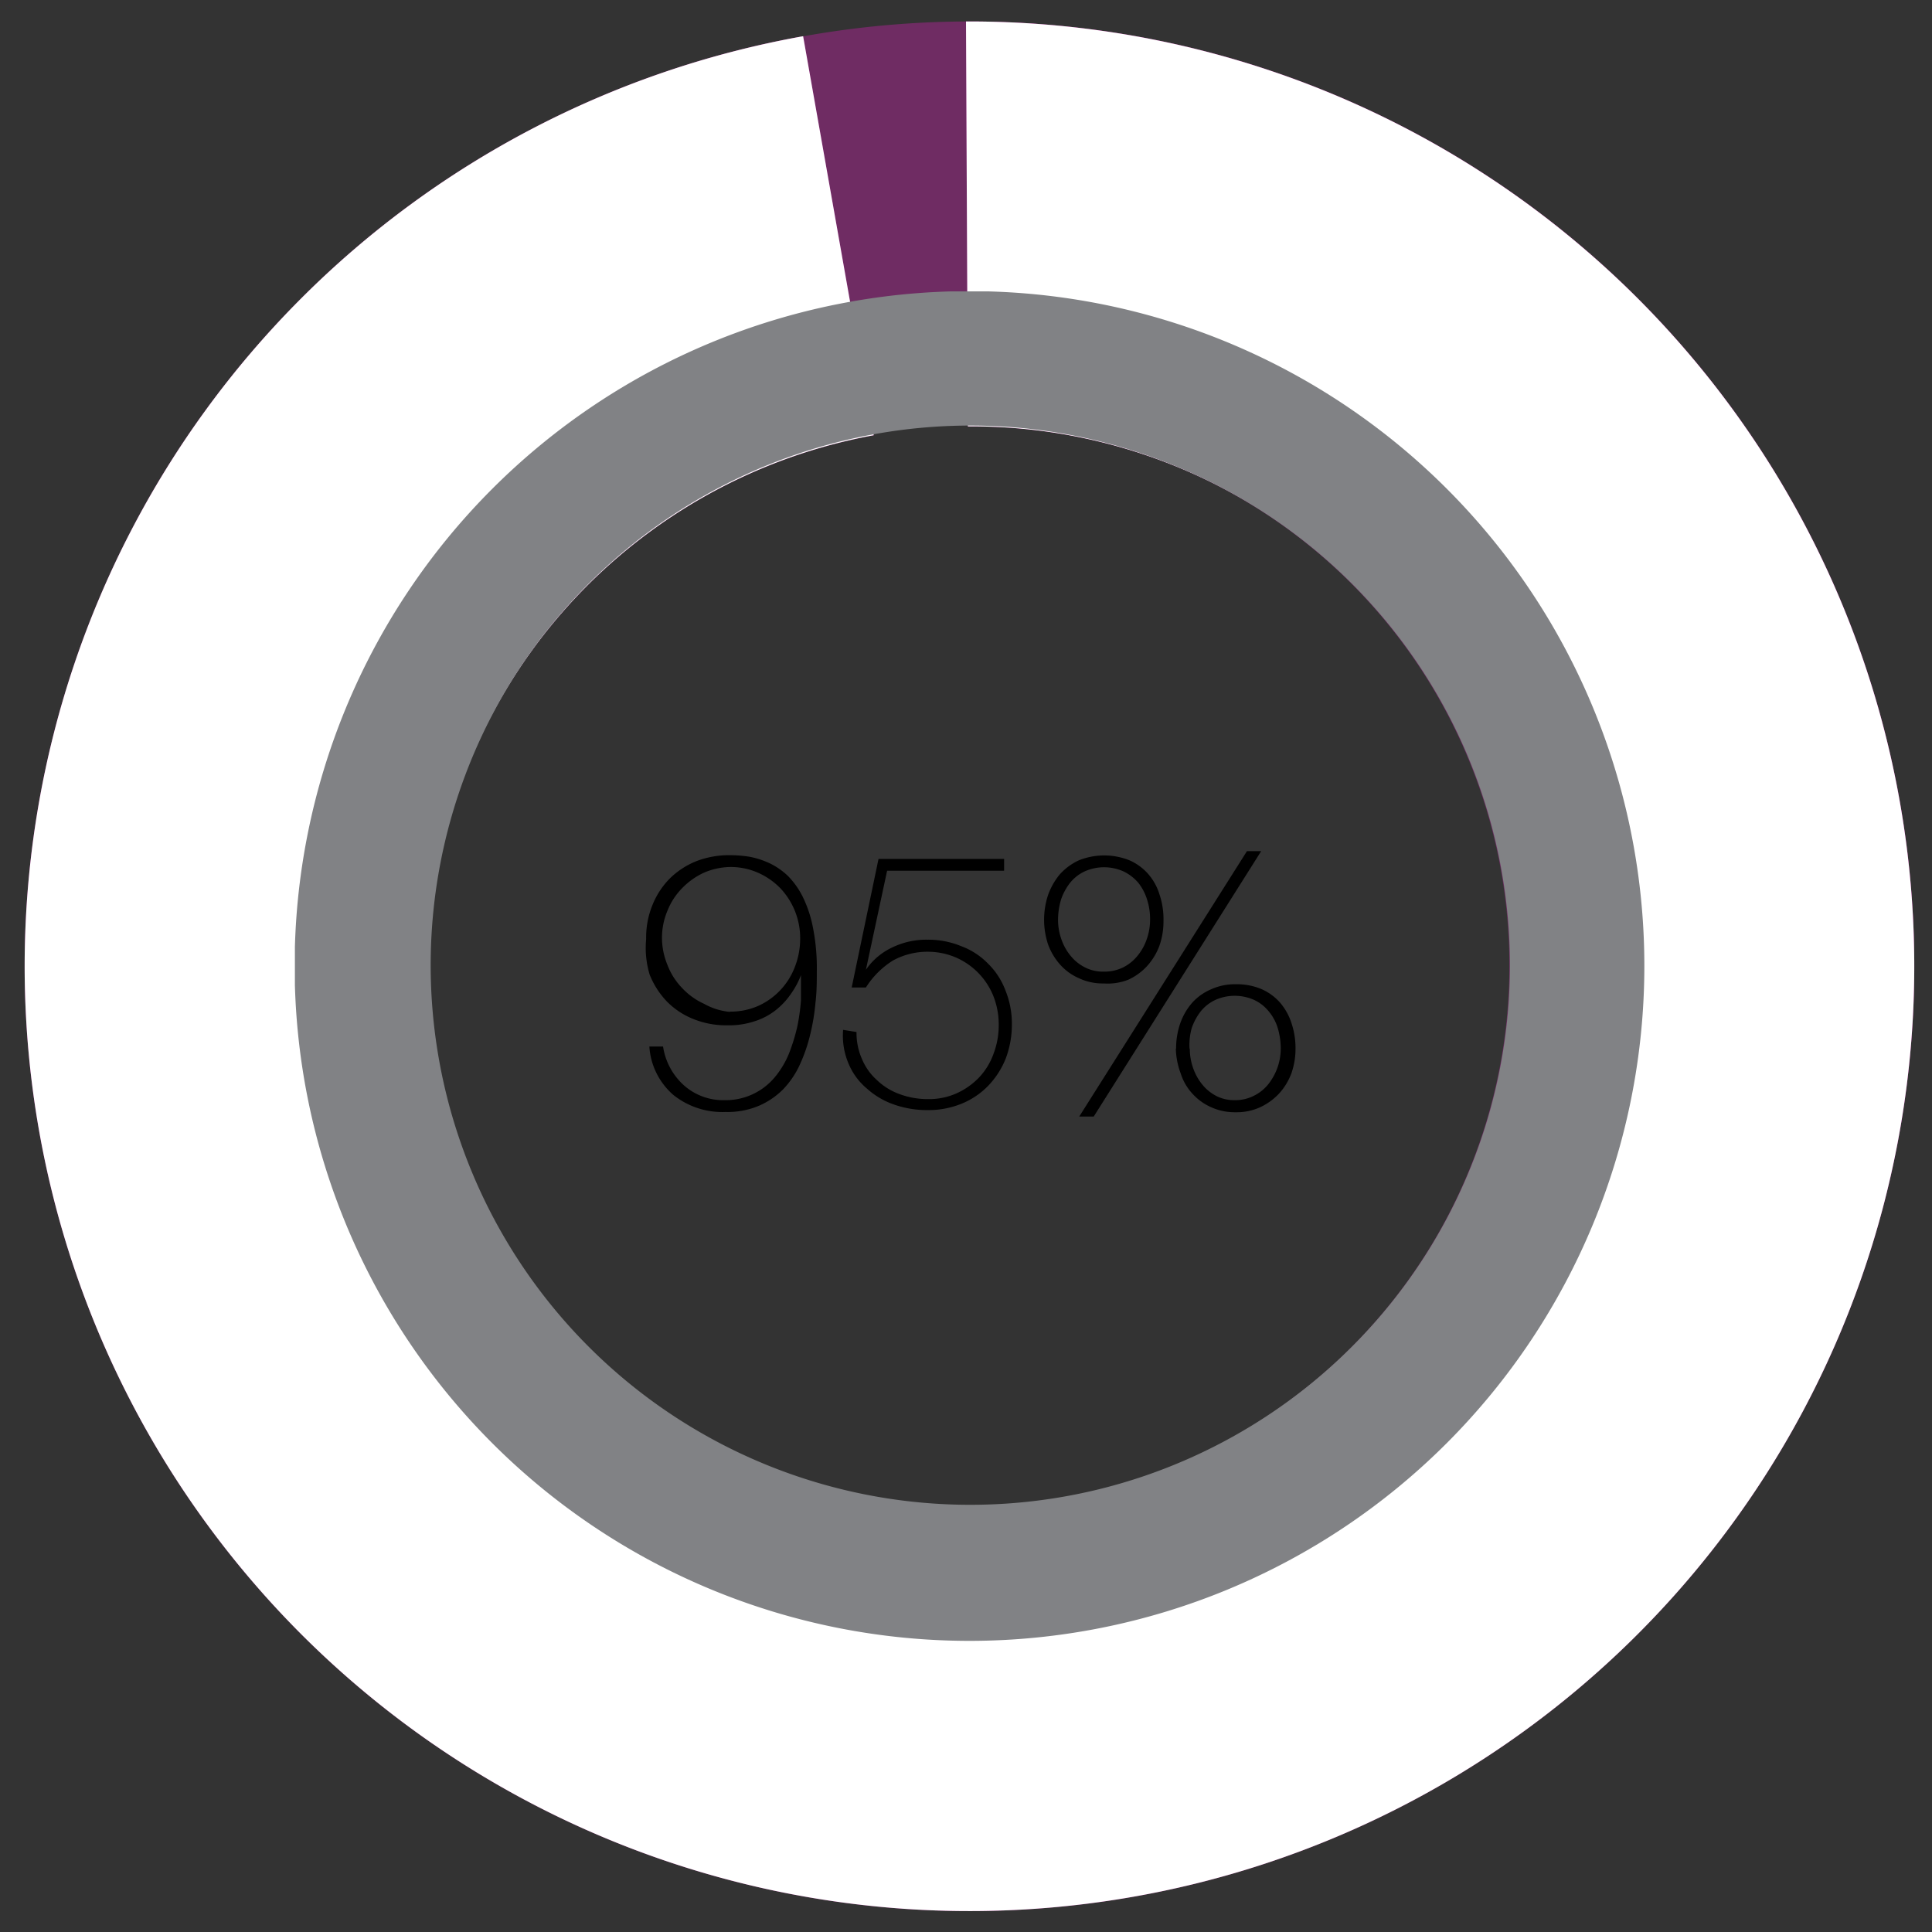
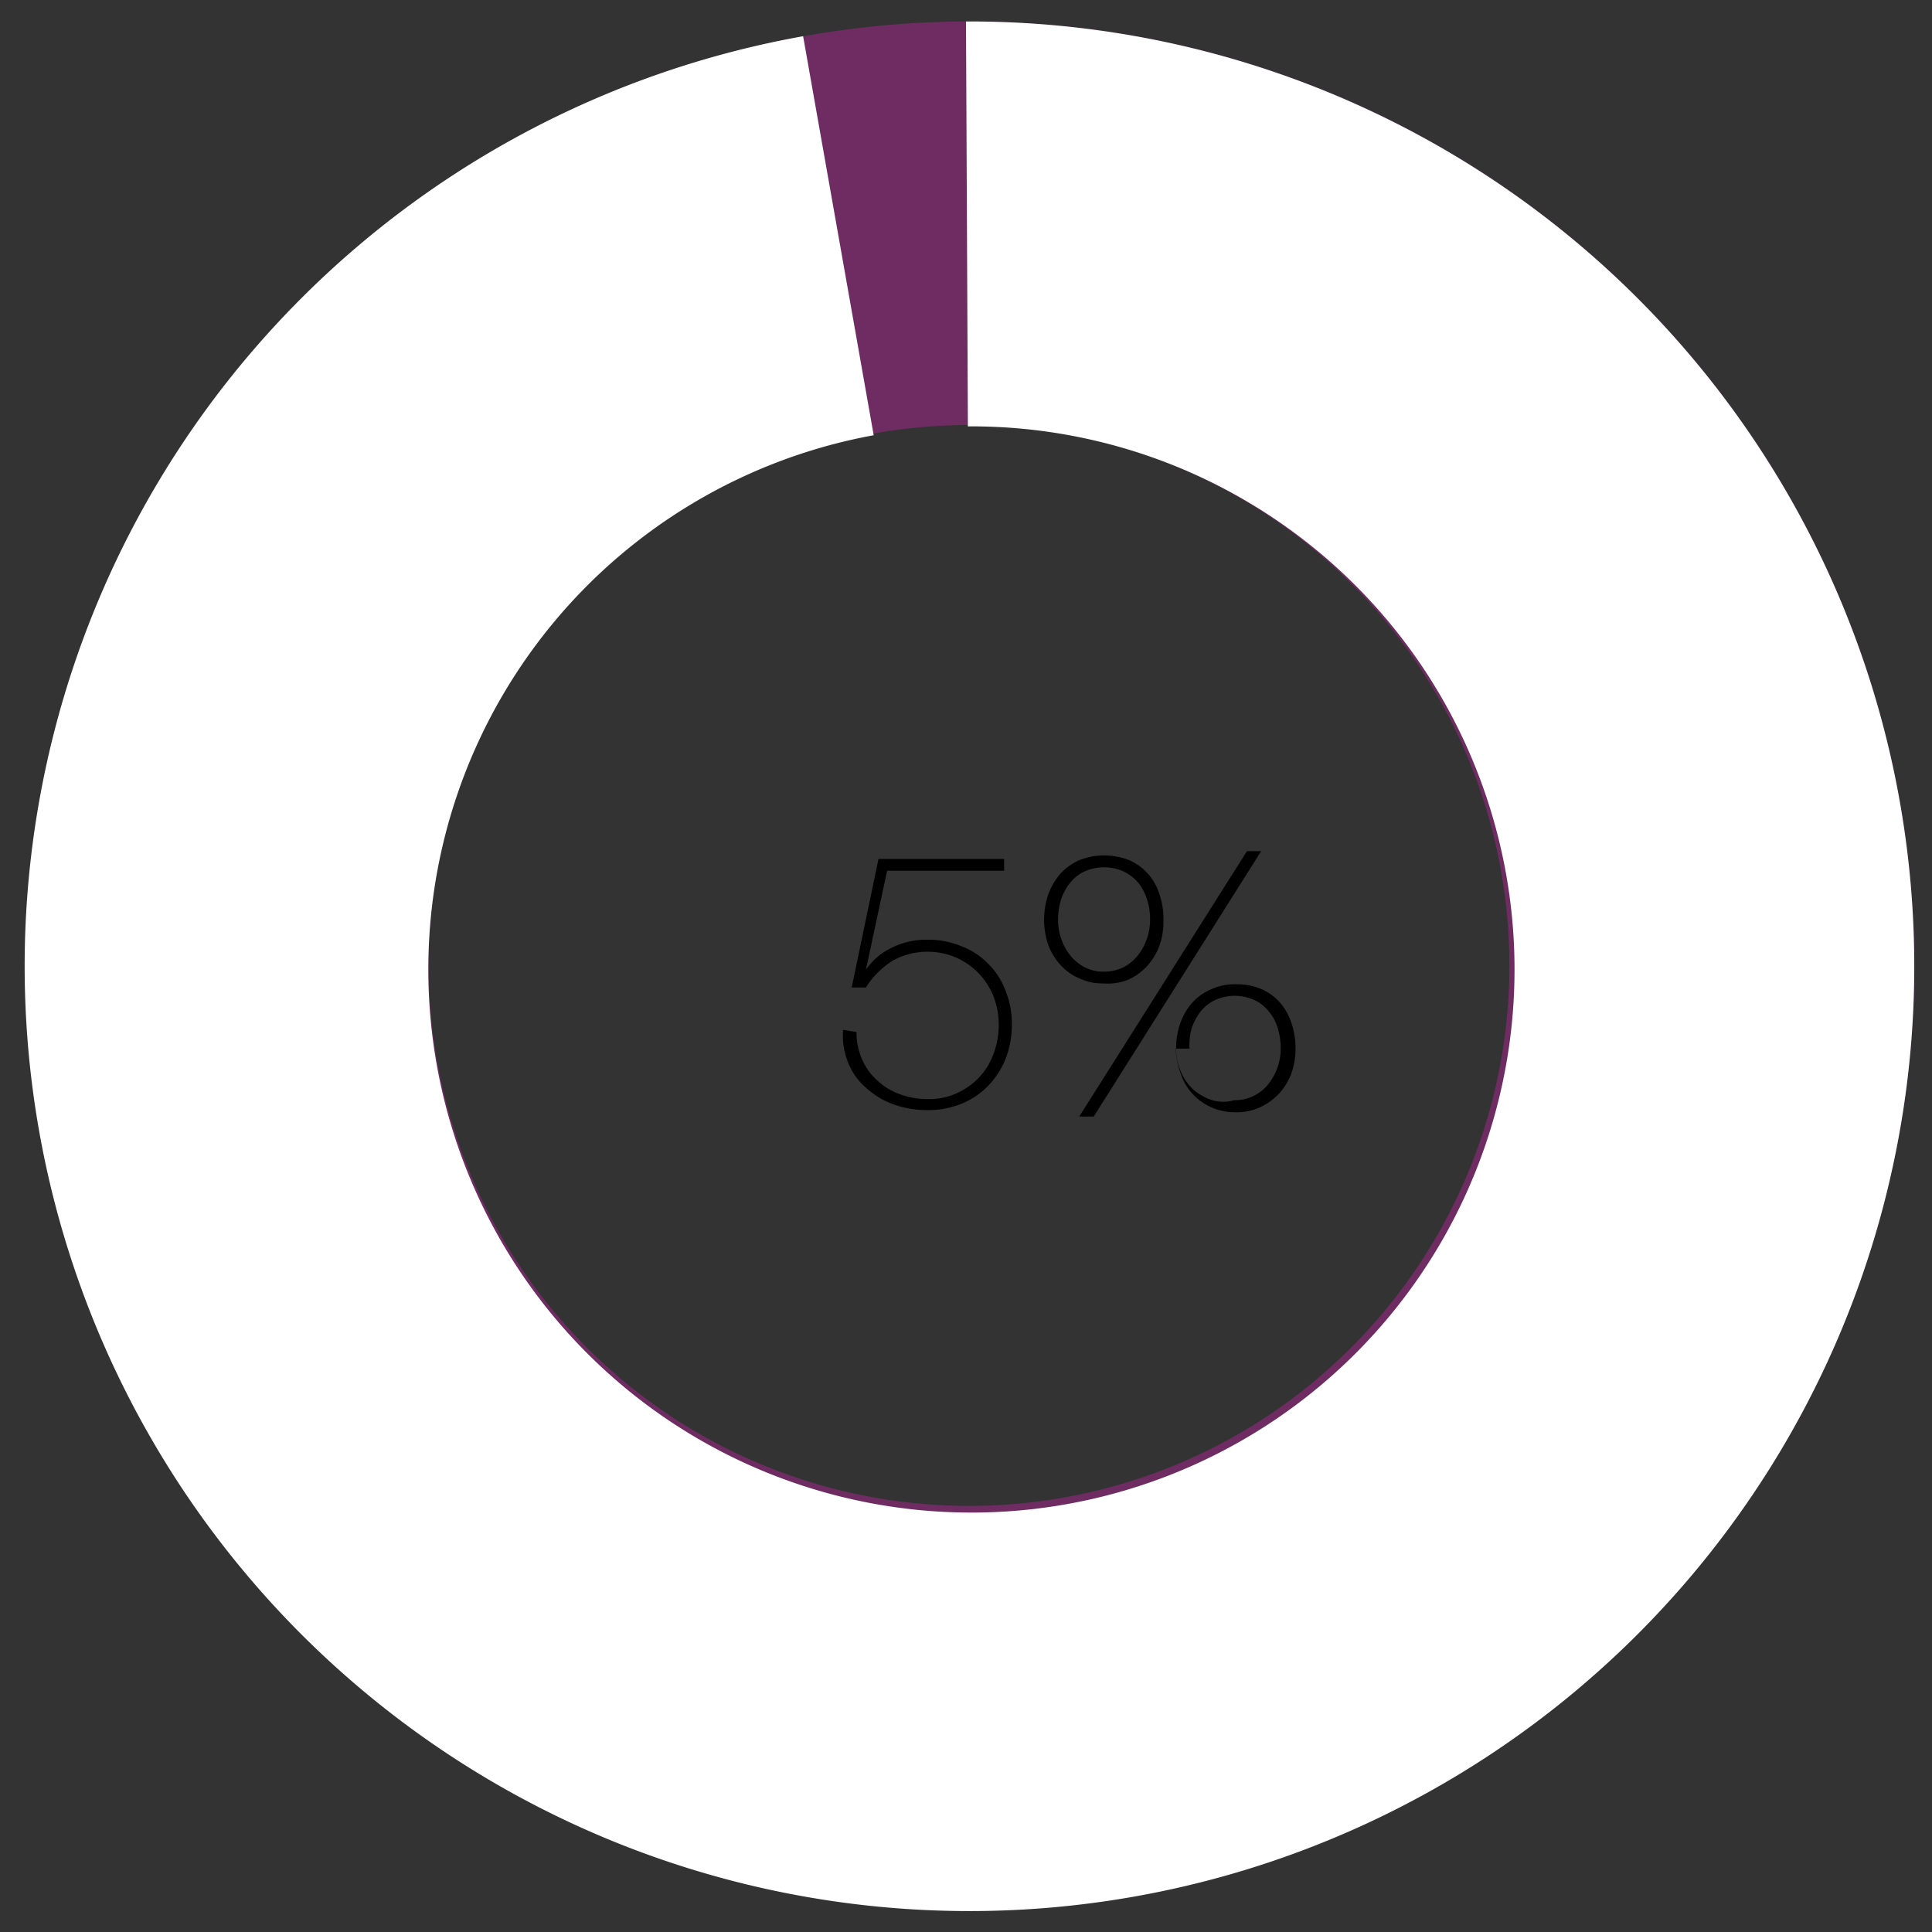
<svg xmlns="http://www.w3.org/2000/svg" viewBox="0 0 72 72">
  <rect x="0" y="0" width="72" height="72" fill="#333333" stroke="none" />
  <defs>
    <style>.cls-1{fill:none;}.cls-2{isolation:isolate;}.cls-3{fill:#6f2c63;}.cls-4{fill:#a6228c;}.cls-5{fill:#fff;mix-blend-mode:soft-light;}.cls-6{mix-blend-mode:multiply;}.cls-7{clip-path:url(#clip-path);}.cls-8{fill:#818285;}</style>
    <clipPath id="clip-path">
-       <rect class="cls-1" x="10.99" y="10.86" width="50.29" height="50.29" />
-     </clipPath>
+       </clipPath>
  </defs>
  <title>Stats</title>
  <g class="cls-2">
    <g id="Layer_1" data-name="Layer 1">
      <path class="cls-3" d="M36.13.8A35.19,35.19,0,1,0,71.34,36,35.2,35.2,0,0,0,36.13.8m0,55.32a20.14,20.14,0,1,1,15.14-6.88,20.11,20.11,0,0,1-15.14,6.88" />
-       <path class="cls-4" d="M36.13.8H36l.07,15.09h0a20.24,20.24,0,1,1-3.51.33L29.93,1.35A35.21,35.21,0,1,0,36.13.8Z" />
      <path class="cls-5" d="M36.13.8H36l.07,15.09h0a20.24,20.24,0,1,1-3.51.33L29.93,1.35A35.21,35.21,0,1,0,36.13.8Z" />
-       <path d="M24.71,39a2.43,2.43,0,0,0,.77,1.44A2.2,2.2,0,0,0,27,41a2.38,2.38,0,0,0,1.87-.85,3.38,3.38,0,0,0,.53-.88,7.07,7.07,0,0,0,.31-1,7.48,7.48,0,0,0,.14-1c0-.34,0-.65,0-.93l0,0a3.13,3.13,0,0,1-.39.72,2.68,2.68,0,0,1-.57.6,2.45,2.45,0,0,1-.77.4,3,3,0,0,1-1,.15,3.26,3.26,0,0,1-1.27-.23,2.87,2.87,0,0,1-1-.66,3.12,3.12,0,0,1-.64-1A3.46,3.46,0,0,1,24.08,35a3.21,3.21,0,0,1,.23-1.26,3,3,0,0,1,.65-1,3,3,0,0,1,1-.65,3.39,3.39,0,0,1,1.25-.22,4.68,4.68,0,0,1,.73.06,3.2,3.2,0,0,1,.74.24,2.68,2.68,0,0,1,.68.47,3,3,0,0,1,.56.79,4.51,4.51,0,0,1,.38,1.16,7.66,7.66,0,0,1,.14,1.61c0,.37,0,.77-.05,1.17a7.91,7.91,0,0,1-.2,1.2,6,6,0,0,1-.38,1.1,3.31,3.31,0,0,1-.62.92,2.88,2.88,0,0,1-.91.62,3,3,0,0,1-1.24.23,2.92,2.92,0,0,1-1.94-.63A2.6,2.6,0,0,1,24.2,39Zm2.49-1.3a2.56,2.56,0,0,0,1.05-.21,2.61,2.61,0,0,0,1.37-1.45,2.89,2.89,0,0,0,.2-1.06,2.71,2.71,0,0,0-.75-1.89,2.67,2.67,0,0,0-.83-.57,2.54,2.54,0,0,0-1-.21,2.58,2.58,0,0,0-1,.21,2.7,2.7,0,0,0-.82.58,2.54,2.54,0,0,0-.55.85,2.59,2.59,0,0,0-.2,1,2.64,2.64,0,0,0,.2,1,2.53,2.53,0,0,0,.55.87,2.57,2.57,0,0,0,.82.59A2.43,2.43,0,0,0,27.2,37.71Z" />
      <path d="M31.92,38.46a2.4,2.4,0,0,0,.2,1,2.17,2.17,0,0,0,.57.8,2.38,2.38,0,0,0,.85.52,3,3,0,0,0,1.05.18,2.5,2.5,0,0,0,1.07-.22,2.68,2.68,0,0,0,.84-.6,2.53,2.53,0,0,0,.53-.88,3,3,0,0,0,.19-1.08,2.89,2.89,0,0,0-.2-1.06,2.64,2.64,0,0,0-1.38-1.43,2.63,2.63,0,0,0-1-.22,2.67,2.67,0,0,0-1.37.33,3.2,3.2,0,0,0-1,1h-.53l1-4.79h4.68v.44H33.06l-.79,3.69,0,0a2.45,2.45,0,0,1,1-.84,2.9,2.9,0,0,1,1.29-.28,3.22,3.22,0,0,1,1.26.24,2.71,2.71,0,0,1,1,.65,2.75,2.75,0,0,1,.65,1,3.29,3.29,0,0,1,.24,1.26,3.59,3.59,0,0,1-.23,1.28,3.15,3.15,0,0,1-.64,1,2.91,2.91,0,0,1-1,.68,3.27,3.27,0,0,1-1.27.24,3.7,3.7,0,0,1-1.26-.21,2.92,2.92,0,0,1-1-.59,2.42,2.42,0,0,1-.69-.94,2.66,2.66,0,0,1-.2-1.25Z" />
-       <path d="M41.13,36.65a2.06,2.06,0,0,1-.91-.19,2,2,0,0,1-.71-.51,2.34,2.34,0,0,1-.45-.75,2.93,2.93,0,0,1,0-1.85,2.54,2.54,0,0,1,.44-.77,2.18,2.18,0,0,1,.71-.52,2.54,2.54,0,0,1,1.88,0,2,2,0,0,1,.69.5,2.08,2.08,0,0,1,.43.77,2.91,2.91,0,0,1,.15,1,2.76,2.76,0,0,1-.15.91,2.34,2.34,0,0,1-.45.75,2.18,2.18,0,0,1-.71.52A2.1,2.1,0,0,1,41.13,36.65Zm0-.44a1.6,1.6,0,0,0,.73-.16,1.64,1.64,0,0,0,.54-.44,2,2,0,0,0,.34-.62,2.16,2.16,0,0,0,.12-.71,2.35,2.35,0,0,0-.11-.75,1.92,1.92,0,0,0-.32-.62,1.67,1.67,0,0,0-.55-.43,1.77,1.77,0,0,0-1.47,0,1.54,1.54,0,0,0-.54.43,2.16,2.16,0,0,0-.33.62,2.67,2.67,0,0,0-.11.75,2.16,2.16,0,0,0,.12.71,2,2,0,0,0,.34.62,1.64,1.64,0,0,0,.54.44A1.47,1.47,0,0,0,41.12,36.21Zm5.34-4.49H47l-6.24,9.89h-.54Zm-2.64,7.36a2.83,2.83,0,0,1,.15-.93,2.34,2.34,0,0,1,.44-.77,2,2,0,0,1,.71-.51,2.16,2.16,0,0,1,.94-.19,2.35,2.35,0,0,1,.94.18,2,2,0,0,1,.69.5,2.23,2.23,0,0,1,.43.77,2.91,2.91,0,0,1,.15.95,2.76,2.76,0,0,1-.15.91,2.34,2.34,0,0,1-.45.75,2.29,2.29,0,0,1-.71.52,2.1,2.1,0,0,1-.92.19,2.13,2.13,0,0,1-.92-.19,2.07,2.07,0,0,1-.7-.51A2,2,0,0,1,44,40,2.82,2.82,0,0,1,43.82,39.08Zm.51,0a2.16,2.16,0,0,0,.12.71,2,2,0,0,0,.34.62,1.64,1.64,0,0,0,.54.44A1.47,1.47,0,0,0,46,41a1.53,1.53,0,0,0,.72-.16,1.58,1.58,0,0,0,.55-.44,2.19,2.19,0,0,0,.34-.62,2.16,2.16,0,0,0,.12-.71,2.67,2.67,0,0,0-.11-.75,1.76,1.76,0,0,0-.33-.62,1.54,1.54,0,0,0-.54-.43,1.77,1.77,0,0,0-1.47,0,1.54,1.54,0,0,0-.54.43,2.16,2.16,0,0,0-.33.62A2.35,2.35,0,0,0,44.33,39.08Z" />
+       <path d="M41.13,36.65a2.06,2.06,0,0,1-.91-.19,2,2,0,0,1-.71-.51,2.34,2.34,0,0,1-.45-.75,2.93,2.93,0,0,1,0-1.85,2.54,2.54,0,0,1,.44-.77,2.18,2.18,0,0,1,.71-.52,2.54,2.54,0,0,1,1.88,0,2,2,0,0,1,.69.5,2.08,2.08,0,0,1,.43.77,2.91,2.91,0,0,1,.15,1,2.76,2.76,0,0,1-.15.91,2.34,2.34,0,0,1-.45.75,2.18,2.18,0,0,1-.71.52A2.1,2.1,0,0,1,41.13,36.65Zm0-.44a1.6,1.6,0,0,0,.73-.16,1.64,1.64,0,0,0,.54-.44,2,2,0,0,0,.34-.62,2.16,2.16,0,0,0,.12-.71,2.35,2.35,0,0,0-.11-.75,1.92,1.92,0,0,0-.32-.62,1.67,1.67,0,0,0-.55-.43,1.77,1.77,0,0,0-1.47,0,1.54,1.54,0,0,0-.54.43,2.16,2.16,0,0,0-.33.62,2.67,2.67,0,0,0-.11.75,2.16,2.16,0,0,0,.12.71,2,2,0,0,0,.34.62,1.64,1.64,0,0,0,.54.44A1.47,1.47,0,0,0,41.12,36.21Zm5.34-4.49H47l-6.24,9.89h-.54Zm-2.64,7.36a2.83,2.83,0,0,1,.15-.93,2.34,2.34,0,0,1,.44-.77,2,2,0,0,1,.71-.51,2.16,2.16,0,0,1,.94-.19,2.35,2.35,0,0,1,.94.18,2,2,0,0,1,.69.5,2.23,2.23,0,0,1,.43.77,2.91,2.91,0,0,1,.15.95,2.76,2.76,0,0,1-.15.91,2.34,2.34,0,0,1-.45.75,2.29,2.29,0,0,1-.71.52,2.1,2.1,0,0,1-.92.19,2.13,2.13,0,0,1-.92-.19,2.07,2.07,0,0,1-.7-.51A2,2,0,0,1,44,40,2.82,2.82,0,0,1,43.82,39.08Za2.16,2.16,0,0,0,.12.71,2,2,0,0,0,.34.62,1.64,1.64,0,0,0,.54.44A1.47,1.47,0,0,0,46,41a1.53,1.53,0,0,0,.72-.16,1.58,1.58,0,0,0,.55-.44,2.19,2.19,0,0,0,.34-.62,2.16,2.16,0,0,0,.12-.71,2.67,2.67,0,0,0-.11-.75,1.76,1.76,0,0,0-.33-.62,1.54,1.54,0,0,0-.54-.43,1.77,1.77,0,0,0-1.47,0,1.54,1.54,0,0,0-.54.43,2.16,2.16,0,0,0-.33.62A2.35,2.35,0,0,0,44.33,39.08Z" />
      <g class="cls-6">
        <g class="cls-7">
          <g class="cls-7">
-             <path class="cls-8" d="M36.13,10.85A25.15,25.15,0,1,0,61.28,36,25.14,25.14,0,0,0,36.13,10.85M51.27,49.24a20.11,20.11,0,1,1,5-13.24,20.08,20.08,0,0,1-5,13.24" />
-           </g>
+             </g>
        </g>
      </g>
      <path class="cls-1" d="M32.62,16.21a20,20,0,1,0,3.51-.33h0L36.19,36Z" />
    </g>
  </g>
</svg>